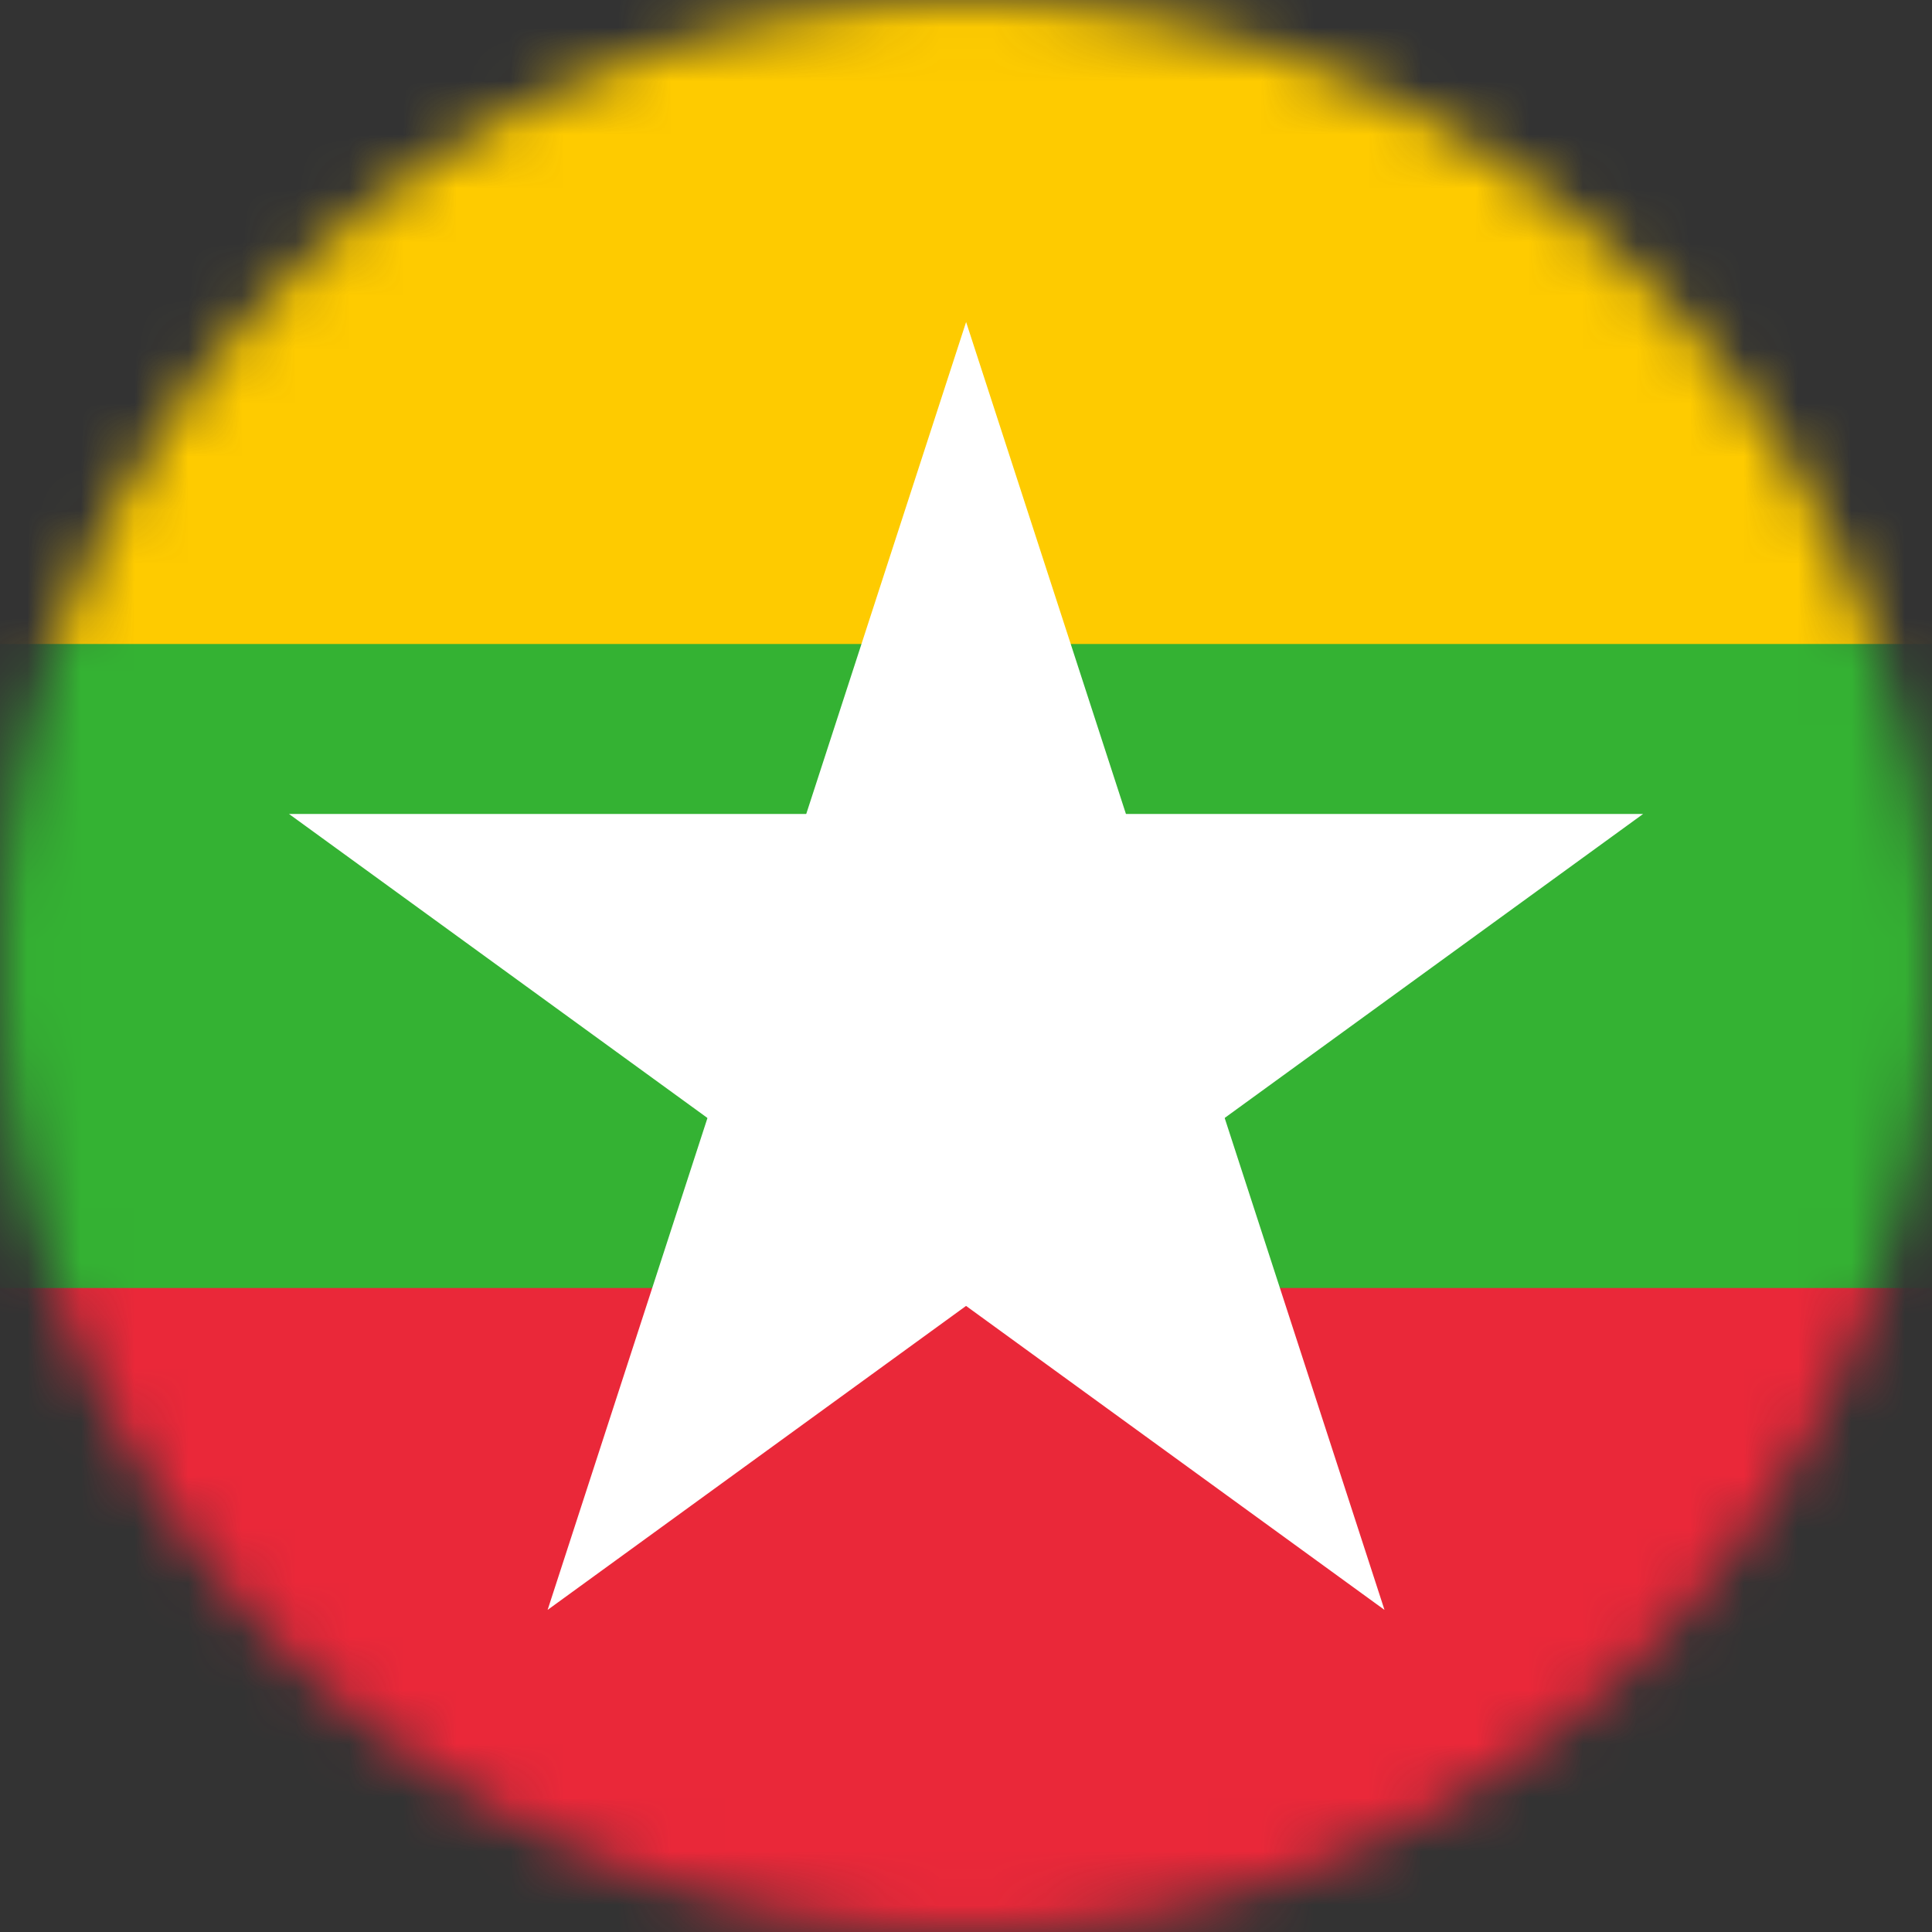
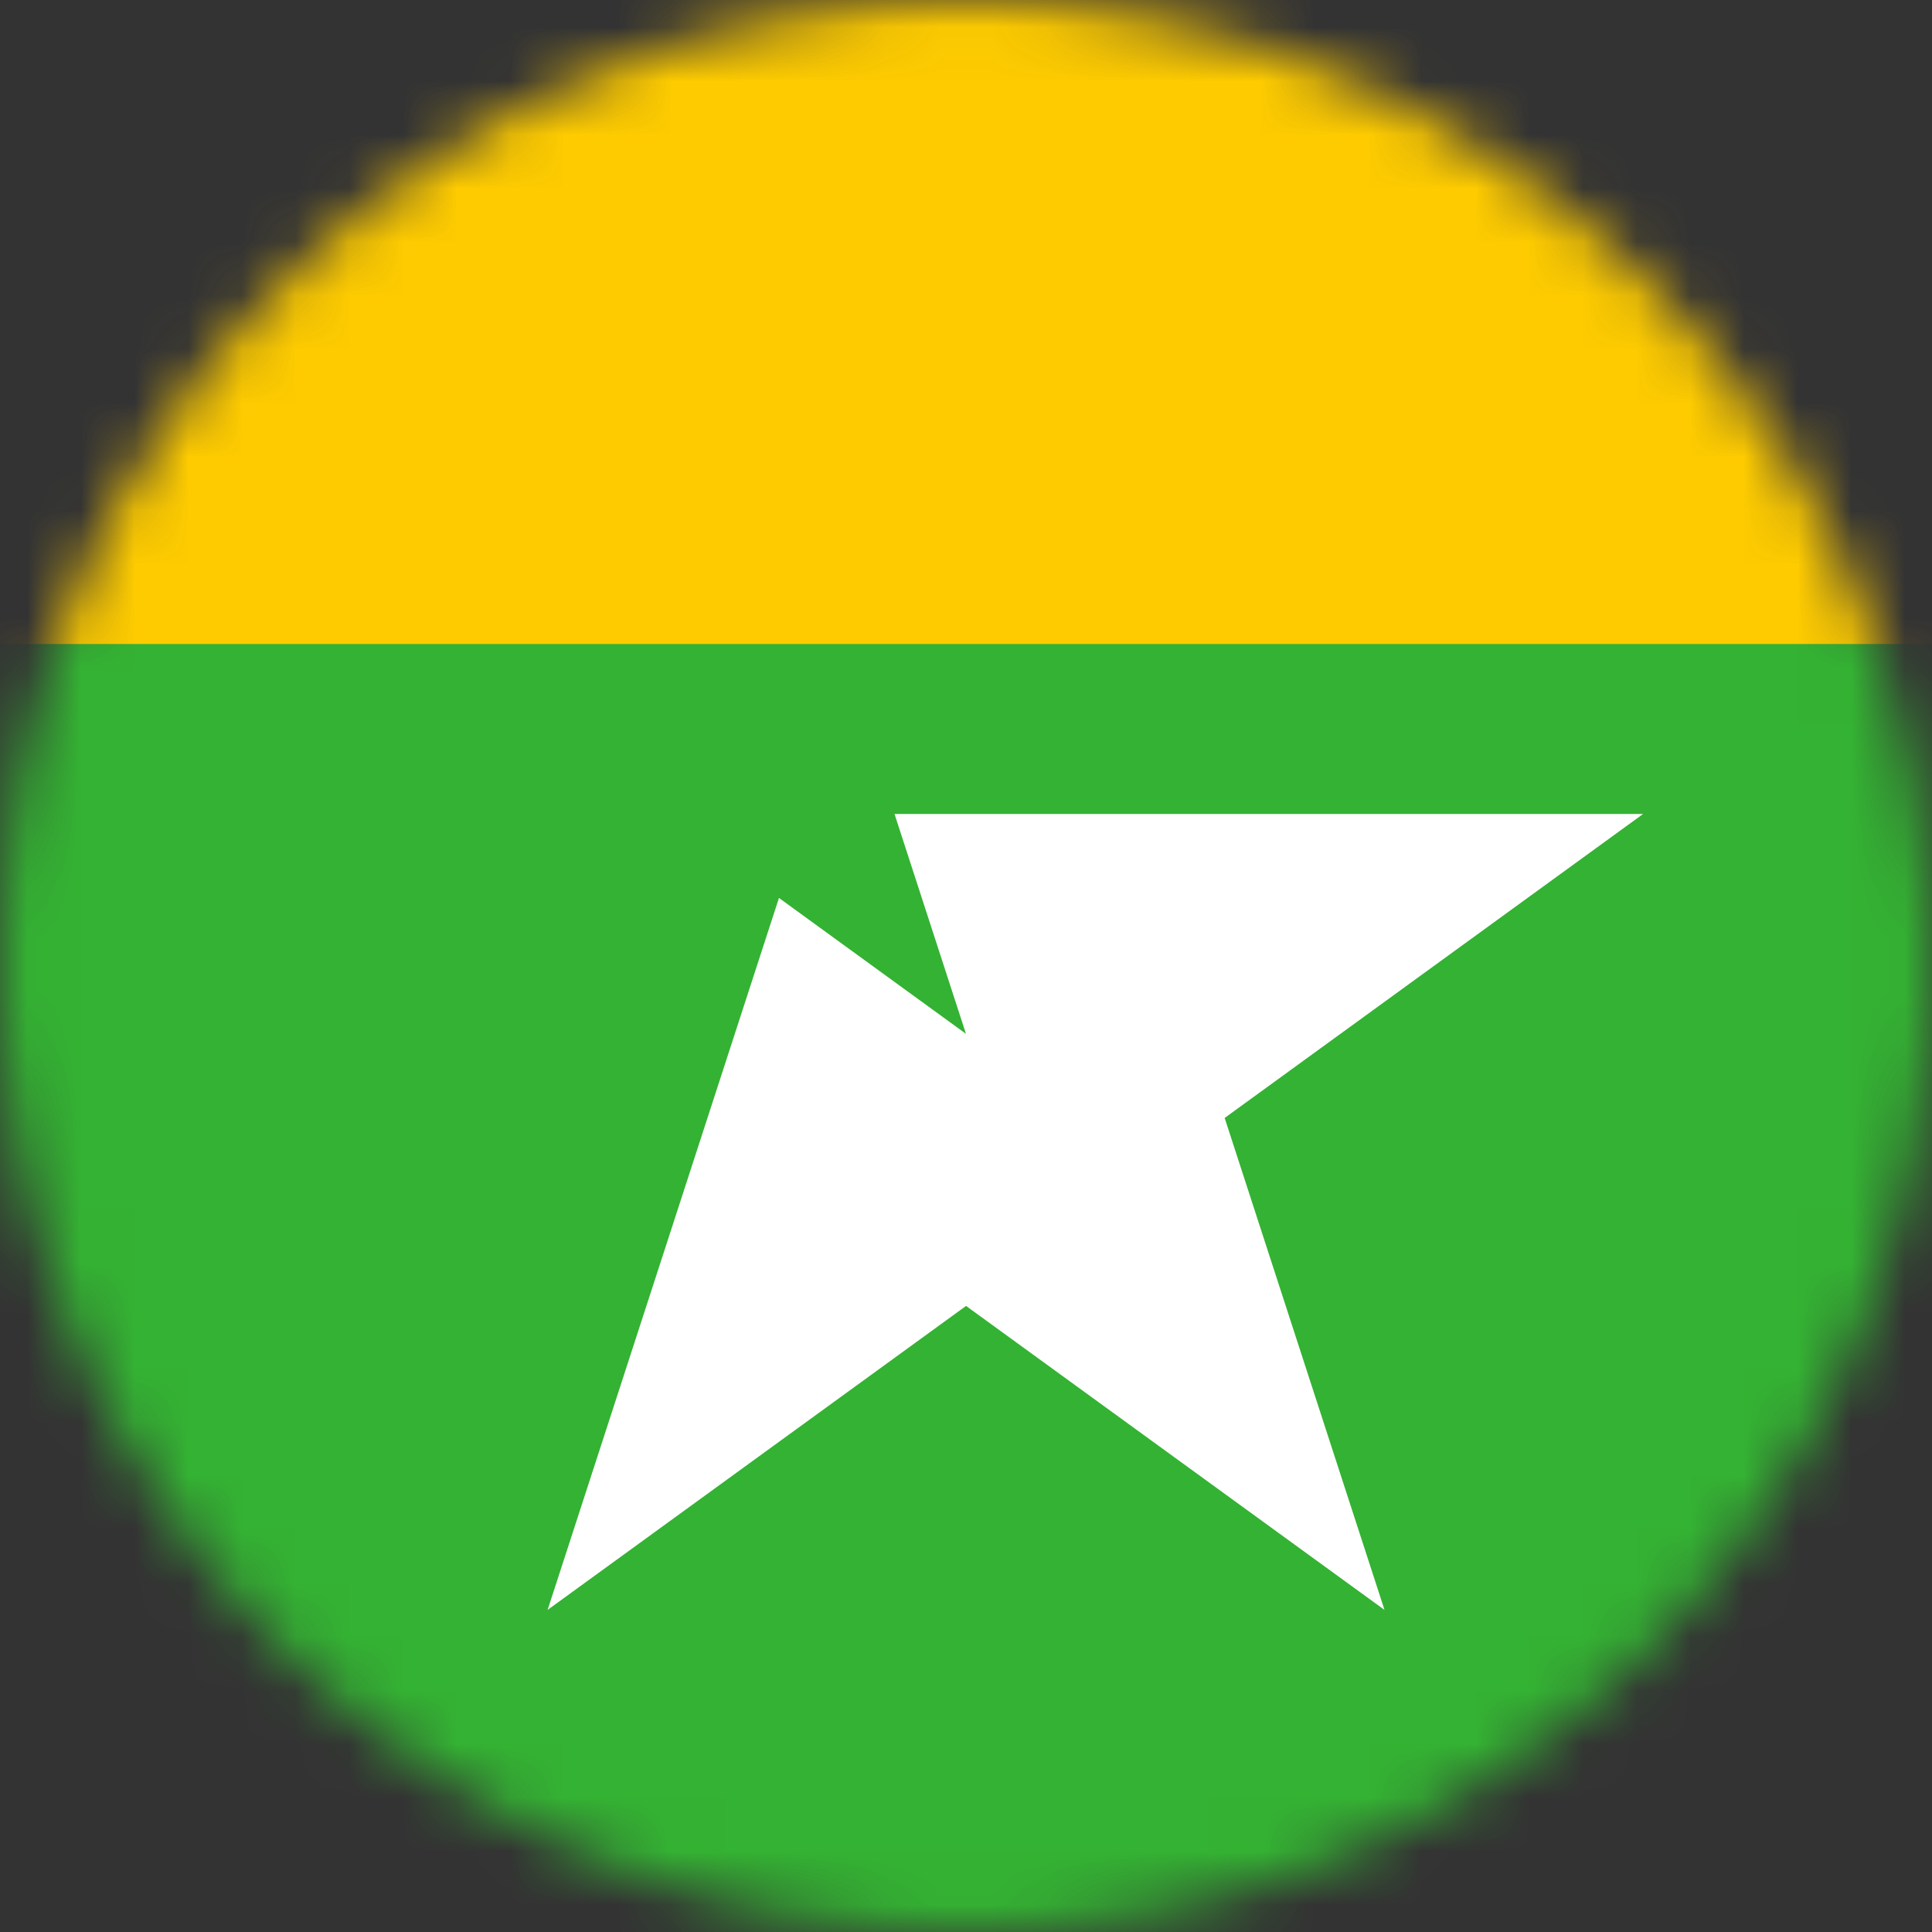
<svg xmlns="http://www.w3.org/2000/svg" width="36" height="36" viewBox="0 0 36 36" fill="none">
  <rect x="0" y="0" width="36" height="36" fill="#333333" stroke="none" />
  <mask id="mask0_7882_70061" style="mask-type:alpha" maskUnits="userSpaceOnUse" x="0" y="0" width="36" height="36">
    <circle cx="18" cy="18" r="18" fill="#D9D9D9" />
  </mask>
  <g mask="url(#mask0_7882_70061)">
    <path d="M45 0H-9V36H45V0Z" fill="#FECB00" />
    <path d="M45 12H-9V36H45V12Z" fill="#34B233" />
-     <path d="M45 24H-9V36H45V24Z" fill="#EA2839" />
-     <path d="M13.691 19.266L18.002 6L22.312 19.266H13.691Z" fill="white" />
    <path d="M21.489 21.8L10.204 29.998L14.515 16.732L21.489 21.8Z" fill="white" />
-     <path d="M16.669 23.365L5.385 15.167L19.333 15.167L16.669 23.365Z" fill="white" />
    <path d="M16.668 15.167L30.617 15.167L19.332 23.365L16.668 15.167Z" fill="white" />
    <path d="M21.488 16.732L25.798 29.998L14.513 21.8L21.488 16.732Z" fill="white" />
  </g>
</svg>